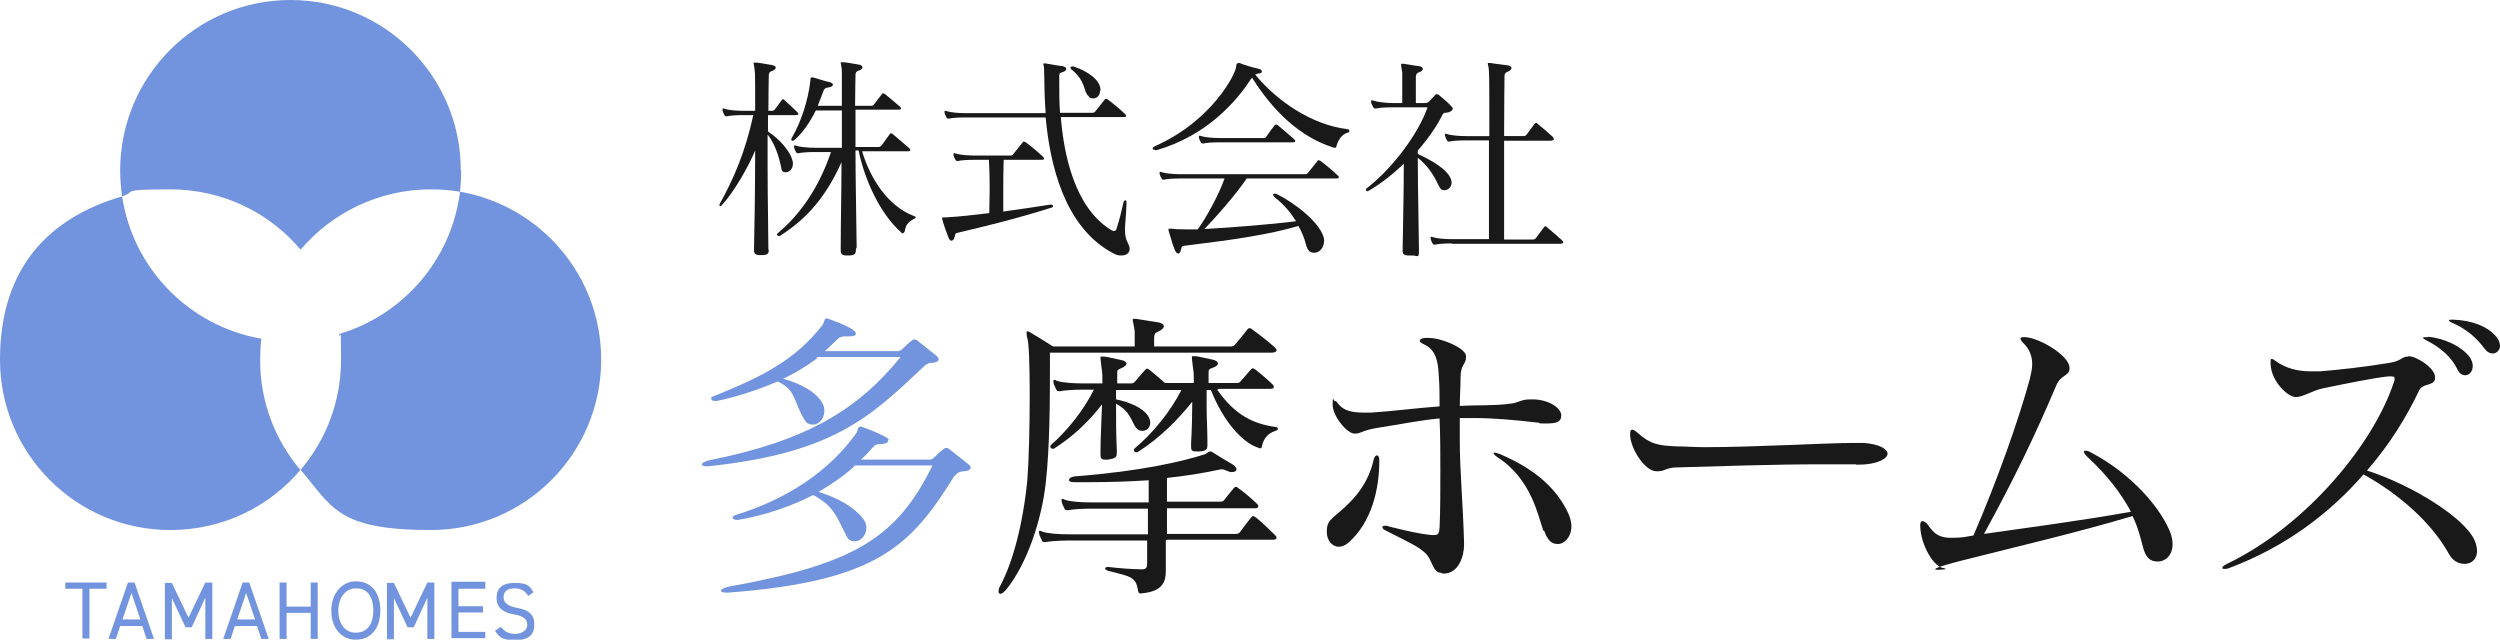
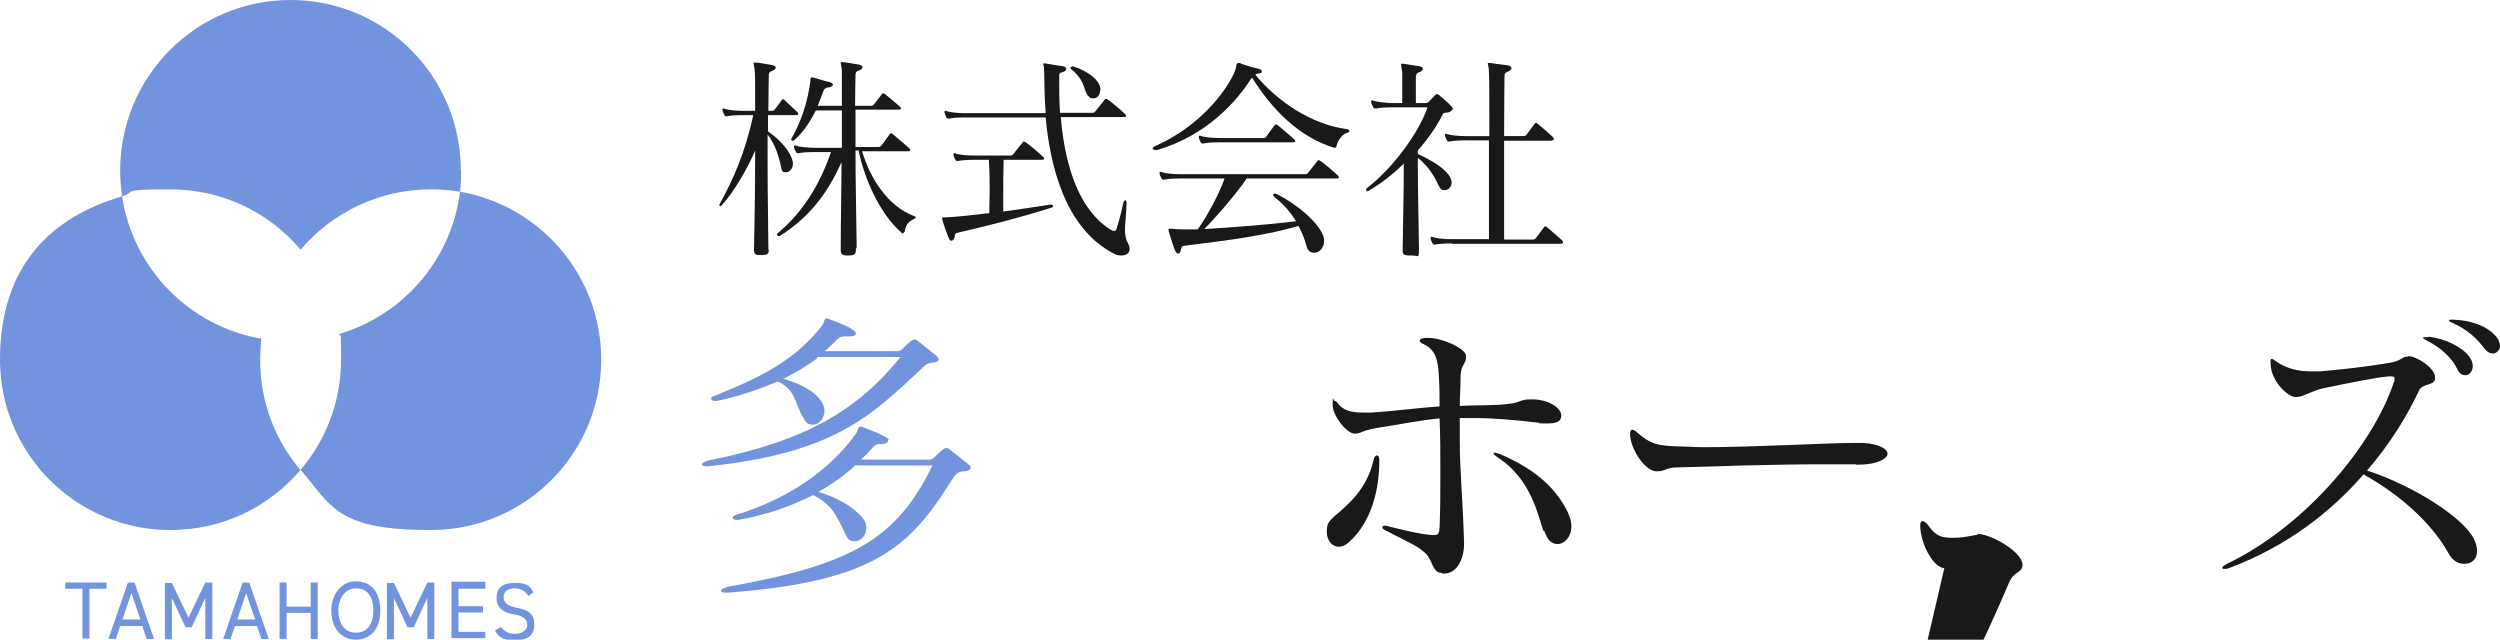
<svg xmlns="http://www.w3.org/2000/svg" id="_レイヤー_2" version="1.1" viewBox="0 0 642.9 164.5">
  <defs>
    <style>
      .st0 {
        fill: #7293dd;
      }

      .st1 {
        fill: none;
        stroke: #7293dd;
        stroke-miterlimit: 10;
        stroke-width: 1.8px;
      }

      .st2 {
        fill: #191919;
      }
    </style>
  </defs>
  <g id="_レイヤー_1-2">
    <g>
      <g>
        <path class="st2" d="M197.7,64.3c0,.9-.3,1.3-1.9,1.3h-.3c-1.2,0-1.6-.3-1.6-1.3v-.2c.1-4.4.3-15.3.3-25.4-1.8,4.3-5.5,10.8-8.7,14.2,0,0-.2.1-.2.1-.2,0-.3-.1-.3-.3s0-.2.1-.3c3.4-6.1,6.6-13.3,8.6-22.8h-2.6c-1.6,0-3.4.1-4.1.3h-.2c-.2,0-.3,0-.5-.3-.2-.3-.4-.8-.5-1.2,0-.1,0-.2,0-.3s0-.2.2-.2.2,0,.4.1c.9.3,2.9.5,4.8.5h3c0-5.8,0-9.9-.1-10.2-.1-1.2-.3-1.8-.3-2s0-.2.3-.2h.4c.5,0,2.1.3,3.9.6.7.1,1.1.4,1.1.7s-.4.7-1.1.9c-.8.3-.7,1-.7,1.5,0,.8-.1,4.1-.1,8.7h.7c.4,0,.6,0,.9-.3s1.4-1.9,1.8-2.4c.1-.2.3-.3.4-.3s.2.1.4.3c.8.7,2.7,2.5,3.2,3,.2.2.3.3.3.5s-.2.3-.7.3h-7.1v4.2c3,2,6,5.3,6.4,8,0,.2,0,.3,0,.4,0,1.3-1,2.1-1.8,2.1s-1.1-.3-1.2-1.2c-.5-2.5-1.5-6-3.5-8.5v7.9c0,8.6.2,17.2.2,21.3v.4h0ZM220.1,64.1c0,1.2-.2,1.6-2,1.6h-.3c-1.3,0-1.6-.4-1.6-1.5h0c0-7.4.2-15.3.2-22.5-3.8,8.5-8.6,14.4-15.9,19,0,0-.2,0-.2,0-.3,0-.5-.2-.5-.4s0-.2.2-.3c.6-.6,1.2-1.1,1.9-1.7,5.2-5,9.1-11.3,11.8-19.2h-4.2c-1.6,0-3.4.1-4.1.3h-.2c-.2,0-.3,0-.5-.3-.2-.3-.4-.8-.5-1.2,0-.1,0-.2,0-.3s0-.2.2-.2.2,0,.4.1c.9.3,2.9.5,4.8.5h6.9c0-1.7,0-3.5,0-5.1s0-3.1,0-4.5h-6.7c-1.5,3-3.3,5.7-5.5,7.6-.2.2-.3.2-.5.2-.2,0-.3-.1-.3-.3s0-.3.1-.4c2.5-4.3,4.2-9.7,4.8-14.7,0-.5,0-.9.4-.9s.1,0,.2,0c1.3.3,3.1,1,4.3,1.2.6.2.9.4.9.7s-.5.6-1.2.7c-.4,0-1,.2-1.2.8-.5,1.3-1,2.6-1.5,3.9h6.2v-2.9c0-3.6,0-5.8,0-6.1-.1-1.2-.3-1.8-.3-2s0-.2.3-.2h.3c.5,0,2.3.3,4,.6.7.1,1,.4,1,.7s-.3.7-1.1.9c-.8.3-.7,1-.7,1.5,0,1-.1,3.6-.1,7.5h4.2c.3,0,.6-.2.7-.4.8-1,1.1-1.5,2-2.6.1-.2.2-.2.3-.2s.3.1.5.2c1.4,1.1,3.2,2.7,3.8,3.2.2.2.3.3.3.5s-.2.3-.7.3h-11c0,2.7,0,6,0,9.6h5.8c.3,0,.5,0,.8-.3.3-.3,1.6-2.2,2.2-3,.1-.2.2-.2.3-.2.2,0,.3,0,.5.2.7.6,3.7,3.1,4.3,3.7.2.2.2.3.2.4,0,.2-.2.3-.6.3h-11.8c2.1,7.1,6.7,14.1,13.2,16.6.3.1.6.2.6.4s-.1.2-.3.3c-1.5.8-2.2,1.4-2.5,3.1,0,.3-.3.7-.6.7s-.2,0-.3-.2c-5.5-4.8-9.5-13.7-11-21.1h-.8c0,7.3.2,15.8.3,24.7v.2h0Z" />
        <path class="st2" d="M270.2,52.6c.4,0,.6.2.6.4s-.1.3-.4.4c-9.2,2.9-17.5,4.9-24.3,6.5-.6.1-.5.7-.6,1-.1.6-.5,1-.8,1s-.5-.2-.7-.6c-.6-1.5-1.2-3.1-1.7-4.9,0-.1,0-.2,0-.3,0-.2,0-.2.2-.2s.3,0,.6,0h.1c3.8-.2,6.9-.6,11.2-1.1,0-2.1.1-3.9.1-5.9s0-4.4-.2-7.8h-3.8c-1.6,0-3.4.1-4.1.3h-.2c-.2,0-.3,0-.5-.3-.2-.3-.4-.8-.5-1.2,0-.1,0-.2,0-.3s0-.2.2-.2.2,0,.4.1c.9.3,2.9.5,4.8.5h9.3c.3,0,.6-.2.7-.4,1-1.2,1.5-1.9,2.4-3,.1-.2.2-.2.3-.2s.3.1.5.2c1.5,1.1,3.7,3,4.4,3.7.2.2.3.3.3.5s-.2.3-.7.3h-9.7c-.1,3.6-.1,6.1-.1,8.2s0,3.2,0,5.1c4.3-.6,8.5-1.2,12.2-1.8h.1,0ZM289.7,52.3c-.1,3.2-.4,5.3-.4,6.7s.2,2.5.7,3.4c.3.6.5,1.1.5,1.6,0,1.1-.9,1.7-2.1,1.7s-1.3-.2-2-.5c-12.7-6.6-16.4-23-17.5-35h-20.7c-1.6,0-3.4.1-4.1.3h-.2c-.2,0-.3,0-.5-.3-.2-.3-.4-.8-.5-1.2,0-.1,0-.2,0-.3s0-.2.2-.2.2,0,.4.1c.9.3,2.9.5,4.8.5h20.6c-.4-5.2-.3-9.3-.4-11.4,0-.6-.2-1-.2-1.2s0-.2.3-.2h.2c.8.1,3.2.6,4.4.7.6.1,1,.4,1,.7s-.3.7-1.1.9c-.6.2-.7.2-.7,1.1v2c0,1.9,0,4.5.2,7.3h8.4c.3,0,.6-.2.7-.4,1-1.2,1.5-1.9,2.4-3,.1-.2.2-.2.3-.2s.3.1.5.2c1.5,1.1,3.7,3,4.4,3.7.2.2.3.3.3.5s-.2.3-.7.3h-16.1c.8,9.9,3.6,23.1,12.7,28.9.3.2.7.4,1,.4s.6-.2.7-.8c.7-2.2,1.2-4.2,1.7-6.5.1-.4.3-.6.5-.6s.3.2.3.6v.2h0ZM282.9,23.3c0,1.2-.8,2-1.7,2s-1-.2-1.3-.6c-1.3-1.1-.6-3.8-4.3-6.8-.2-.1-.3-.3-.3-.5s.2-.3.4-.3.2,0,.4,0c3.6,1.2,6.7,3.4,6.9,5.8v.3h0Z" />
        <path class="st2" d="M296.9,38.5c-.3,0-.5-.1-.5-.3s.3-.5.8-.7c14.5-6.5,20.6-18.5,20.7-20.4,0-.7.3-.9.6-.9s.5,0,.7.2c1.2.4,2.7.9,4.5,1.3.5.1.8.4.8.7s-.3.5-.9.5c-.2,0-.6.2-.8.3,5.6,6.8,14.4,12.8,23.5,14,.5,0,.7.2.7.5s-.1.3-.4.4c-1.1.3-2.3,1.3-2.9,3.4,0,.2-.1.5-.4.5s-.1,0-.2,0c-8.9-2.7-15.9-9.7-21.1-18-.1.1-.2.2-.3.3-3.6,5.6-11.2,14.5-24.2,18.3-.2,0-.3,0-.5,0h0,0ZM320.6,45.9c-2.6,3.9-8.1,10.2-10.9,13,7.2-.4,17.1-1.2,23.6-2-1.3-2.1-3-4.2-5.3-6-.4-.3-.6-.6-.6-.8s.1-.3.4-.3.4,0,.7.2c4.3,2.1,11.3,7.4,12,11.5,0,.2,0,.3,0,.5,0,1.7-1.2,3-2.5,3s-1.8-.7-2.2-2.3c-.4-1.5-1-3-1.9-4.6-10.4,3.1-25.3,4.5-29.3,5.1-1,.1-.7.6-1,1.3-.1.4-.3.7-.6.7s-.7-.3-1-1.2c-.5-1.2-1.1-3.5-1.5-4.7,0-.1,0-.2,0-.3,0-.2,0-.2.2-.2s.2,0,.3,0c.7.1,2.2.2,4.4.2s1.7,0,2.6,0c2.4-3.3,5.7-9.5,6.9-13.1h-11.4c-1.6,0-3.4.1-4.1.3h-.2c-.2,0-.3,0-.5-.3-.2-.3-.4-.8-.5-1.2,0-.1,0-.2,0-.3s0-.2.2-.2.2,0,.4.1c.9.3,2.9.5,4.8.5h32.1c.3,0,.6-.2.7-.4,1-1.2,1.5-1.9,2.4-3,.1-.2.2-.2.3-.2s.3.1.5.2c1.5,1.1,3.7,3,4.4,3.7.2.2.3.3.3.5s-.2.3-.7.3h-23ZM313.6,36.6c-1.6,0-3.4.1-4.1.3h-.2c-.2,0-.3,0-.5-.3-.2-.3-.4-.8-.5-1.2,0-.1,0-.2,0-.3s0-.2.2-.2.2,0,.4.1c.9.3,2.9.5,4.8.5h11.3c.2,0,.4,0,.6-.3.4-.6,1.5-2.1,2.2-3,.1-.1.2-.2.3-.2s.2,0,.5.2c.7.6,3.7,3.1,4.3,3.7.2.2.2.3.2.4,0,.2-.2.3-.6.3h-18.8Z" />
        <path class="st2" d="M362.3,65.7c-1.2,0-1.6-.3-1.6-1.2v-.2c.1-7.5.3-14.4.3-22.2-2.7,2.6-5.8,5.1-9.1,7-.1,0-.2.1-.3.1-.2,0-.3-.2-.3-.4s0-.3.2-.4c6.7-5.2,13.3-14.1,15.6-20.8h-8.9c-1.7,0-3.6.1-4.3.3h-.2c-.3,0-.4,0-.6-.4s-.4-.7-.5-1.2c0-.1,0-.2,0-.3s0-.2.2-.2.2,0,.4.1c1,.3,3.1.6,5,.6h2.4v-3c0-2.4,0-4.6,0-4.9-.2-1.1-.3-1.7-.3-2s0-.2.2-.2.2,0,.5,0c1.4.2,2.8.5,3.9.6.7.1,1,.4,1,.7s-.3.7-1,.9c-.7.2-.8.8-.8,1.3v.2c0,2.2,0,3.3,0,6.4h2.3c.5,0,.8-.1,1.1-.4.6-.6,1.1-1.2,1.6-1.7.1-.1.3-.2.4-.2s.3.1.5.2c.9.7,2.7,2.3,3.1,2.8.3.3.5.5.5.7,0,.5-.6.8-1.1,1-.7.1-1.2,0-1.5.5-1.2,2.5-3.4,5.9-6.4,9.3v.9c3.1,1.4,7.5,3.8,8.5,6.4.1.3.2.6.2.9,0,1.1-.8,2-1.8,2s-1.1-.4-1.6-1.3c-.5-1.1-2.2-4.7-5.3-7,0,8.4.3,20.8.3,23.5s-.2,1.5-2,1.6h-.3,0ZM373.2,62.6c-1.6,0-3.4.1-4.1.3h-.2c-.2,0-.3,0-.5-.3-.2-.3-.4-.8-.5-1.2,0-.1,0-.2,0-.3s0-.2.2-.2.2,0,.4.1c.9.3,2.9.5,4.8.5h9.6v-25.4h-6c-1.6,0-3.4.1-4.1.3h-.2c-.2,0-.3,0-.5-.3-.2-.3-.4-.8-.5-1.2,0-.1,0-.2,0-.3s0-.2.2-.2.2,0,.4.1c.9.3,2.9.5,4.8.5h6c0-8.3,0-15.6-.1-16.5,0-1.3-.3-1.8-.3-2.1s0-.2.2-.2.2,0,.5,0c1.7.3,2.5.3,4.4.6.7.1,1,.4,1,.7s-.3.7-1.1,1c-.8.3-.7,1-.7,1.5,0,.6-.1,7.2-.1,15h4.8c.4,0,.7,0,1-.4.7-.9,1.6-2.2,2-2.7.1-.2.3-.3.4-.3.2,0,.3.1.5.3.9.7,3.1,2.6,3.8,3.3.2.2.3.4.3.6s-.4.4-1,.4h-11.8c0,10.2,0,22.1,0,25.4h7.2c.4,0,.7,0,1-.4.5-.6,1.6-2.2,2-2.7.1-.2.3-.3.4-.3.2,0,.3.1.5.3.9.7,3,2.6,3.8,3.3.2.2.3.4.3.5,0,.3-.3.4-1.1.4h-27.4Z" />
      </g>
      <g>
        <path class="st0" d="M210.2,92.1c-2.7,2-5.6,3.8-8.8,5.3,4.3,1.2,8,3.1,9.8,5.8.6.8.8,1.7.8,2.5,0,1.9-1.4,3.5-2.9,3.5s-1.9-.6-2.7-2.1c-2.2-3.8-1.8-6.9-6.4-9-4.3,1.8-9.8,3.8-15.6,5-.2,0-.4,0-.6,0-.6,0-.9-.2-.9-.6s.2-.5.6-.6c12.4-5,20.9-9.2,28-18.3.5-.6.4-1.7,1-1.7s.2,0,.3,0c1.5.6,3.8,1.3,5.9,2.5,1,.6,1.4,1,1.4,1.4,0,.5-.7.7-1.8.7h-1c-.9,0-1.3.2-1.8.6-1.1,1-2.5,2.5-3.4,3.2h18.7c.6,0,.8-.2,1.3-.6.6-.6,1.8-1.8,2.5-2.2.2-.2.4-.2.6-.2s.3,0,.6.2c2.3,1.8,3.7,2.9,4.8,3.8.6.5.8.9.8,1.1,0,.6-1,.9-1.8.9-1.4,0-2.2,1.2-2.5,1.4-13.4,12.6-22.9,21.8-54.9,25.2h-.6c-.8,0-1.1-.2-1.1-.5s.6-.7,1.7-1c25.7-5.1,38.6-13.3,49.4-26.6h-21.6,0ZM219.7,119.9c-2.7,2.5-5.8,4.6-9.2,6.6,4.9,1.5,9,3.8,11.4,6.8.6.8.9,1.6.9,2.4,0,1.9-1.4,3.5-2.9,3.5s-1.9-.6-2.6-2.1c-2.3-4.6-3.1-7.1-8.2-9.8-5.4,2.8-12.2,5.2-19.3,6.4h-.4c-.6,0-1-.3-1-.6s.2-.4.6-.6c13.4-4.1,24.2-11.3,31.2-21.1.4-.6.4-1.7,1-1.7s.2,0,.3,0c1.6.6,3.8,1.4,5.7,2.4s1.2.9,1.2,1.2c0,.5-.7.9-2,.9s-1.5.4-2.2,1.1c-1,1.2-1.9,2.1-2.8,2.9h17.6c.6,0,.8-.2,1.3-.6.6-.6,1.8-1.8,2.5-2.2.2-.2.4-.2.6-.2s.3,0,.6.2c2.3,1.8,3.7,2.9,4.8,3.8s.8.9.8,1.1c0,.6-1,.9-1.8.9-1.4,0-2.2,1-2.5,1.4-11,17.6-19.5,26.9-58.1,29.8h-.4c-1,0-1.4-.2-1.4-.5s.6-.7,1.8-1c32.2-5.8,43.3-12.3,52.6-31.2h-20.1Z" />
-         <path class="st2" d="M270,90.6v3c0,8.3,0,21.5-1.1,30.8-1,8.9-4.6,20.4-10.2,27.3-.6.6-1,1-1.4,1s-.5-.2-.5-.6,0-.8.4-1.4c3.3-6.2,5.9-16,7-27.4.4-5,.6-14,.6-21.8s-.2-13.2-.6-14.5c-.2-.6-.2-1.1-.2-1.4s0-.4.2-.4.3,0,.6.2c.9.5,4.1,2.5,6,3.7h21v-.3c0-1.4,0-3,0-3.6-.2-1.6-.5-2.5-.5-2.9s0-.3.3-.3.3,0,.6,0c2.5.4,3,.5,5.7.9,1,.2,1.4.6,1.4,1s-.5,1-1.5,1.4c-1,.3-1,1.1-1,1.8v.2c0,1,0,1.4,0,1.8h19.8c.5,0,.9-.3,1.1-.6,1.1-1.3,2.1-2.5,3.1-3.8.2-.2.3-.3.5-.3.2,0,.4,0,.7.3,2.1,1.5,4.2,3.2,5.8,4.6.3.3.5.6.5.8s-.4.6-1.2.6h-57ZM299.8,139v5.6c0,.7,0,1.5,0,2.2,0,2.6-.6,5.3-6.3,5.8h-.2c-.5,0-.6-.3-.7-1-.5-3.4-2.3-3.4-7.6-4.8-.6-.2-.8-.4-.8-.6s.2-.4.7-.4h.2c2.4.3,6.1.6,8.4.6h.2c1.1,0,1.3-.5,1.3-1.6,0-2.1,0-4.1,0-5.8h-20.3c-2.2,0-4.9.2-5.8.4h-.3c-.3,0-.5,0-.7-.5-.2-.5-.6-1.1-.7-1.8,0-.2,0-.2,0-.4s0-.2.2-.2.3,0,.6.2c1.3.5,4.2.7,6.9.7h20.3c0-2.5,0-4.6,0-6.6h-14.7c-2.2,0-4.9.2-5.8.4h-.3c-.3,0-.5,0-.7-.5-.2-.5-.6-1.1-.7-1.8,0-.2,0-.2,0-.4s0-.2.2-.2.3,0,.6.2c1.3.5,4.2.7,6.9.7h14.7c0-2,0-3.8,0-5.7-4.5.3-9.7.5-15.6.5h-3.4c-1.1,0-1.5-.2-1.5-.6s.6-.8,1.5-.9c17.1-1.3,27.9-3.9,33.5-5.7.6-.2.8-.7,1.3-.7s.3,0,.6.2c1.6,1,3.6,2.2,5.3,3.2.6.4.9.9.9,1.2s-.4.7-1.1.7-.6,0-1-.2c-1-.3-1.1-.5-1.4-.5s-.3,0-.6,0c-4.6,1-9.1,1.7-13.8,2.2,0,2.2,0,4.2,0,6.1h13.9c.2,0,.5,0,.8-.4.5-.6,1.7-2.2,2.5-3.1.2-.2.3-.3.5-.3s.3,0,.6.3c1.5,1,3.9,3.1,4.9,4.1.2.2.3.4.3.6,0,.3-.3.5-.8.5h-22.7c0,2.2,0,4.3,0,6.6h17.5c.6,0,.9,0,1.3-.5s2.2-3,2.8-3.7c.2-.2.4-.4.6-.4s.3.2.6.3c1.3,1,4.2,3.8,5,4.6.3.3.4.6.4.7,0,.3-.3.5-1,.5h-27.2,0ZM313,100.2c4.7,6.7,9.4,8.8,15,9.6.4,0,.6.2.6.5s-.2.4-.6.5c-1.8.6-3,1.7-3.5,4,0,.3-.2.5-.4.5-.2,0-.5-.2-.9-.3-3.8-1.4-8.6-6.6-11.8-14.7h-1.1c0,1.3,0,2.8,0,4.4,0,2.8.2,5.9.2,8.8v.9c0,1.1-.2,1.6-2.2,1.7h-.6c-1.2,0-1.4-.3-1.4-1.2s0-.6,0-1c.2-3.1.3-7.6.3-10.6-3.4,4.3-8.1,9.2-14.1,13-.2,0-.2,0-.3,0-.3,0-.6-.2-.6-.5s0-.3.2-.5c4.6-3.8,9.3-9.6,12-15h-16.8v2.4c3.4.7,6.8,2.1,8.2,4.2.4.6.6,1.3.6,1.8,0,1.3-1,2.1-2,2.1s-1.7-.6-2.2-1.7c-1.2-2.4-1.8-3.7-4.6-5.3,0,3.8,0,8.2.2,11.8v.8c0,1.2-.3,1.5-2.4,1.8h-.6c-1,0-1.2-.4-1.2-1.2v-1c0-3.5.3-8.2.4-12-3.4,4.4-7.5,8.3-12.4,11.4-.2,0-.2,0-.3,0-.3,0-.6-.2-.6-.5s0-.3.2-.5c4.1-3.6,8.4-8.9,11-14.2h-2.9c-2.2,0-4.9.2-5.8.4h-.3c-.3,0-.5,0-.7-.5-.2-.5-.6-1.1-.7-1.8,0-.2,0-.2,0-.4s0-.2.2-.2.3,0,.6.2c1.3.5,4.2.7,6.9.7h4.9c0-1.8,0-2.8-.2-3.8-.2-1.7-.3-2.5-.3-2.8s0-.3.4-.3h.5c.6,0,2.5.5,4.5.9.9.2,1.3.6,1.3.9s-.5.9-1.4,1.2c-1,.4-1,.6-1,1.3s0,1.4,0,2.6h3.3c.6,0,.9,0,1.3-.5s1.9-2.2,2.5-2.9c.2-.2.4-.4.6-.4s.3.2.6.3c1.1.9,3,2.5,4,3.4h7.4c0-1.8,0-2.8-.2-3.8-.2-1.7-.3-2.5-.3-2.8s0-.3.4-.3h.5c.6,0,2.5.5,4.5.9.9.2,1.3.6,1.3,1s-.5.8-1.4,1.1c-1,.3-1,.6-1,1.3s0,1.5,0,2.6h7c.6,0,.9,0,1.3-.5s1.9-2.2,2.5-2.9c.2-.2.4-.4.6-.4s.3.2.6.3c1.3,1,3.6,3,4.4,3.8.3.3.4.6.4.7,0,.3-.3.5-1,.5h-13.1Z" />
        <path class="st2" d="M354.7,118.5c0,7-1.8,15.7-8,21.1-.8.7-1.7,1-2.4,1-1.8,0-3.1-1.7-3.1-3.8s.5-2.7,1.8-3.9c3.4-2.9,8.6-7,10.3-14.9.2-.6.5-.9.8-.9s.6.4.6,1.2h0ZM370.6,147.3c-2.2,0-2.2-3.3-4-5-2-1.9-4.1-2.7-10.1-5.8-.7-.3-1-.6-1-.9s.2-.4.7-.4.6,0,1,.2c4.2,1,7.1,1.8,11,2.2.3,0,.6,0,.7,0,1,0,1.2-.6,1.3-1.9.2-4.5.2-9.3.2-14.4s0-9-.2-13.7c-4.6.4-10.6,1.6-15.2,2.3-4.8.7-4.9,1.6-6.5,1.6h-.2c-1.9,0-5.6-4.5-5.6-7.4s.2-1,.5-1,.6.2.9.7c1.4,1.8,3.5,2.3,6.6,2.3s1.3,0,1.9,0c4.9-.3,12.1-1.2,17.6-1.6,0-2.6,0-5.1-.2-7.9-.2-3.9-.8-6.7-3.9-8.1-.7-.3-1-.6-1-.9s.4-.6,1.3-.7c.3,0,.6,0,1,0,3.4,0,9.4,2.6,9.6,4.6v.4c0,1.8-1.4,1.8-1.4,5.1,0,2.3-.2,5.4-.2,7.4,4.4-.3,8.8,0,13-.6,2.2-.2,2.6-1.1,5.1-1.1h1c4.2.2,7,2.4,7,4.1s-1.2,2.1-3.9,2.1-1.2,0-1.9-.2c-6.1-.7-11.5-1.2-16.7-1.2s-2.4,0-3.6,0c0,2,0,4,0,6,0,7.5.8,15.4,1.1,26.1v.5c0,2.9-1.4,7.3-5.1,7.4h-.4,0ZM396.9,136.5c-1.3-3.5-3-13.3-11.8-18.9-.7-.5-1-.8-1-1s0-.2.3-.2.7.2,1.4.4c9.8,4.2,14.7,9.4,17.4,15,.6,1.3.9,2.5.9,3.5,0,2.8-1.8,4.6-3.5,4.6s-2.6-1-3.5-3.4h0Z" />
        <path class="st2" d="M477.3,119.4c-2.6,0-5.5,0-8.5,0-12.7,0-27.3.5-37.4.8-3,0-3.1,1-5.2,1h-.2c-3,0-6.6-5.7-6.8-9.2v-.5c0-.7.2-1,.5-1s.8.2,1.4.8c3.4,3,5.4,3.3,10.3,3.5,2,0,4.4.2,6.9.2,13.2,0,31.4-1.1,38.7-1.1s1.6,0,2.2,0c4.2.3,6.2,1.6,6.2,2.8s-2.6,2.8-7.5,2.8h-.6Z" />
-         <path class="st2" d="M500,146.1c-2.6,0-6.1-5.9-6.2-10.9v-.2c0-.7.3-1,.6-1s1,.4,1.4,1c1.6,2.3,2.9,3.3,5.9,3.3s3.4-.2,5.8-.6c6-13.9,11.6-29.6,14.5-40.3.3-1.3.6-2.5.6-3.7,0-2-.6-3.9-2.4-5.6-.4-.4-.6-.8-.6-1s.2-.4.7-.4.3,0,.6,0c3.8.3,11.3,4.8,11.3,7.9v.3c-.2,1.9-2.2,1.4-3.4,4.2-5.4,12.7-10.7,23.8-18.6,38.2,9.8-1.4,25-3.4,37.8-5.7-2.6-4.8-6.1-9.4-11.2-14.1-.6-.6-.9-1-.9-1.3s.2-.3.4-.3.7,0,1.3.4c11.1,5.8,18.3,14.9,20.5,20.6.4,1.1.6,2.1.6,3,0,2.9-1.8,4.5-3.8,4.5s-3-1-3.7-3.3c-.5-1.8-1.3-5.4-2.8-8.4-14,4.2-29.9,7.9-43.7,11.4s-2.8,2.2-4.4,2.2h0,0Z" />
+         <path class="st2" d="M500,146.1c-2.6,0-6.1-5.9-6.2-10.9v-.2c0-.7.3-1,.6-1s1,.4,1.4,1c1.6,2.3,2.9,3.3,5.9,3.3s3.4-.2,5.8-.6s.2-.4.7-.4.3,0,.6,0c3.8.3,11.3,4.8,11.3,7.9v.3c-.2,1.9-2.2,1.4-3.4,4.2-5.4,12.7-10.7,23.8-18.6,38.2,9.8-1.4,25-3.4,37.8-5.7-2.6-4.8-6.1-9.4-11.2-14.1-.6-.6-.9-1-.9-1.3s.2-.3.4-.3.7,0,1.3.4c11.1,5.8,18.3,14.9,20.5,20.6.4,1.1.6,2.1.6,3,0,2.9-1.8,4.5-3.8,4.5s-3-1-3.7-3.3c-.5-1.8-1.3-5.4-2.8-8.4-14,4.2-29.9,7.9-43.7,11.4s-2.8,2.2-4.4,2.2h0,0Z" />
        <path class="st2" d="M619.4,91.6c2,0,6.8,3,6.8,5.4s0,.3,0,.5c-.4,1.8-3.2,1-4.1,2.9-3.1,6.6-7.5,13.8-13.4,20.6,12,3.9,25,12.2,27.6,17.8.5,1.1.7,2.1.7,2.9,0,2.1-1.4,3.3-3.2,3.3s-3.2-.9-4.3-3c-4-7.1-11.9-14.6-21.7-20-8.5,9.8-19.9,18.6-34.6,24.1-.5.2-.9.2-1.1.2-.4,0-.6,0-.6-.3s.4-.6,1.4-1.1c20.4-9.9,37.5-30.8,42.7-46.6.2-.4.2-.7.2-1s-.2-.5-.7-.5-.6,0-1,0c-3.8.4-10.6,1.8-16.9,3.1-2.6.6-5,2.2-6.7,2.2h-.2c-1.9,0-6.3-4-6.4-8.6v-.5c0-.4,0-.7.3-.7s.5.2.8.4c2.7,2,5.8,2.8,9.3,2.8s1.5,0,2.2,0c5-.4,11.4-1.1,18.1-2.2,3-.5,3-1.6,4.6-1.6h0ZM624.4,86.6c4.3.4,8.6,2.5,10.6,5.1.6.8.9,1.7.9,2.4,0,1.4-.9,2.4-1.9,2.4s-1.6-.5-2.2-1.8c-1.3-2.6-3.9-5.2-7.7-7.1-.6-.3-1-.6-1-.7s.2-.2.7-.2c0,0,.6,0,.6,0ZM630.9,82.2c5,.2,8.6,1.8,10.6,3.9,1,1,1.4,2,1.4,2.9s-.8,1.9-1.8,1.9-1.6-.5-2.3-1.4c-1.8-2.4-4.3-4.8-8.2-6.5-.5-.2-.8-.4-.8-.6s.2-.2.7-.2c0,0,.4,0,.4,0Z" />
      </g>
    </g>
  </g>
  <path class="st0" d="M77.3,120.8c-8,9.5-20,15.5-33.5,15.5C19.6,136.3,0,116.7,0,92.5s13.2-36.7,31.4-42c2.8,18.6,17.3,33.4,35.8,36.6-.2,1.8-.3,3.6-.3,5.5,0,10.8,3.9,20.7,10.4,28.3Z" />
  <path class="st0" d="M118.6,43.8c0,1.8-.1,3.7-.3,5.5-2.4-.4-4.9-.6-7.5-.6-13.4,0-25.4,6-33.5,15.5-8-9.5-20-15.5-33.5-15.5s-8.5.6-12.4,1.8c-.3-2.2-.5-4.4-.5-6.6C30.9,19.6,50.5,0,74.7,0s43.8,19.6,43.8,43.8Z" />
  <path class="st0" d="M154.6,92.5c0,24.2-19.6,43.8-43.8,43.8s-25.4-6-33.5-15.5c6.5-7.6,10.4-17.5,10.4-28.3s-.2-4.4-.5-6.6c16.5-4.9,28.9-19.1,31.1-36.6,20.6,3.6,36.3,21.5,36.3,43.2Z" />
  <g>
    <path class="st0" d="M27.4,149.8v1.6h-4.4v12.8h-1.8v-12.8h-4.4v-1.6h10.6Z" />
    <path class="st0" d="M27.9,164.3l5-14.5h1.7l5,14.5h-1.9l-1.1-3.3h-5.7l-1.1,3.3h-1.9ZM31.5,159.3h4.6l-2.3-6.8-2.3,6.8Z" />
    <path class="st0" d="M48.5,158.8l4.3-9h1.8v14.5h-1.8v-10.6l-3.5,7.6h-1.6l-3.5-7.5v10.6h-1.8v-14.5h1.8l4.3,9Z" />
    <path class="st0" d="M57.4,164.3l5-14.5h1.7l5,14.5h-1.9l-1.1-3.3h-5.7l-1.1,3.3h-1.9ZM61,159.3h4.6l-2.3-6.8-2.3,6.8Z" />
    <path class="st0" d="M73.7,156h6.2v-6.2h1.8v14.5h-1.8v-6.7h-6.2v6.7h-1.8v-14.5h1.8v6.2Z" />
    <path class="st0" d="M105.6,158.8l4.3-9h1.8v14.5h-1.8v-10.6l-3.5,7.6h-1.6l-3.5-7.5v10.6h-1.8v-14.5h1.8l4.3,9Z" />
    <path class="st0" d="M124.8,149.8v1.6h-6.9v4.5h6.3v1.6h-6.3v5h6.9v1.6h-8.7v-14.5h8.7Z" />
    <path class="st0" d="M135.7,153c-.8-1-1.6-1.7-3.4-1.7s-2.8.8-2.8,2.3,1.3,2.3,3.4,2.7c2.8.5,4.5,1.5,4.5,4.2s-1.3,4.1-4.9,4.1-4.1-.8-5.2-2.4l1.5-1c.9,1.1,1.8,1.8,3.7,1.8s3.1-1.1,3.1-2.3-.7-2.3-3.4-2.7-4.5-1.7-4.5-4.2,1.4-3.9,4.7-3.9,3.8.8,4.8,2.4l-1.4,1Z" />
    <path class="st1" d="M91.4,150.4c-2.9,0-5.3,2.7-5.3,6.6s2.1,6.6,5.4,6.6,5.4-2.4,5.4-6.6-2-6.7-5.5-6.6Z" />
  </g>
</svg>